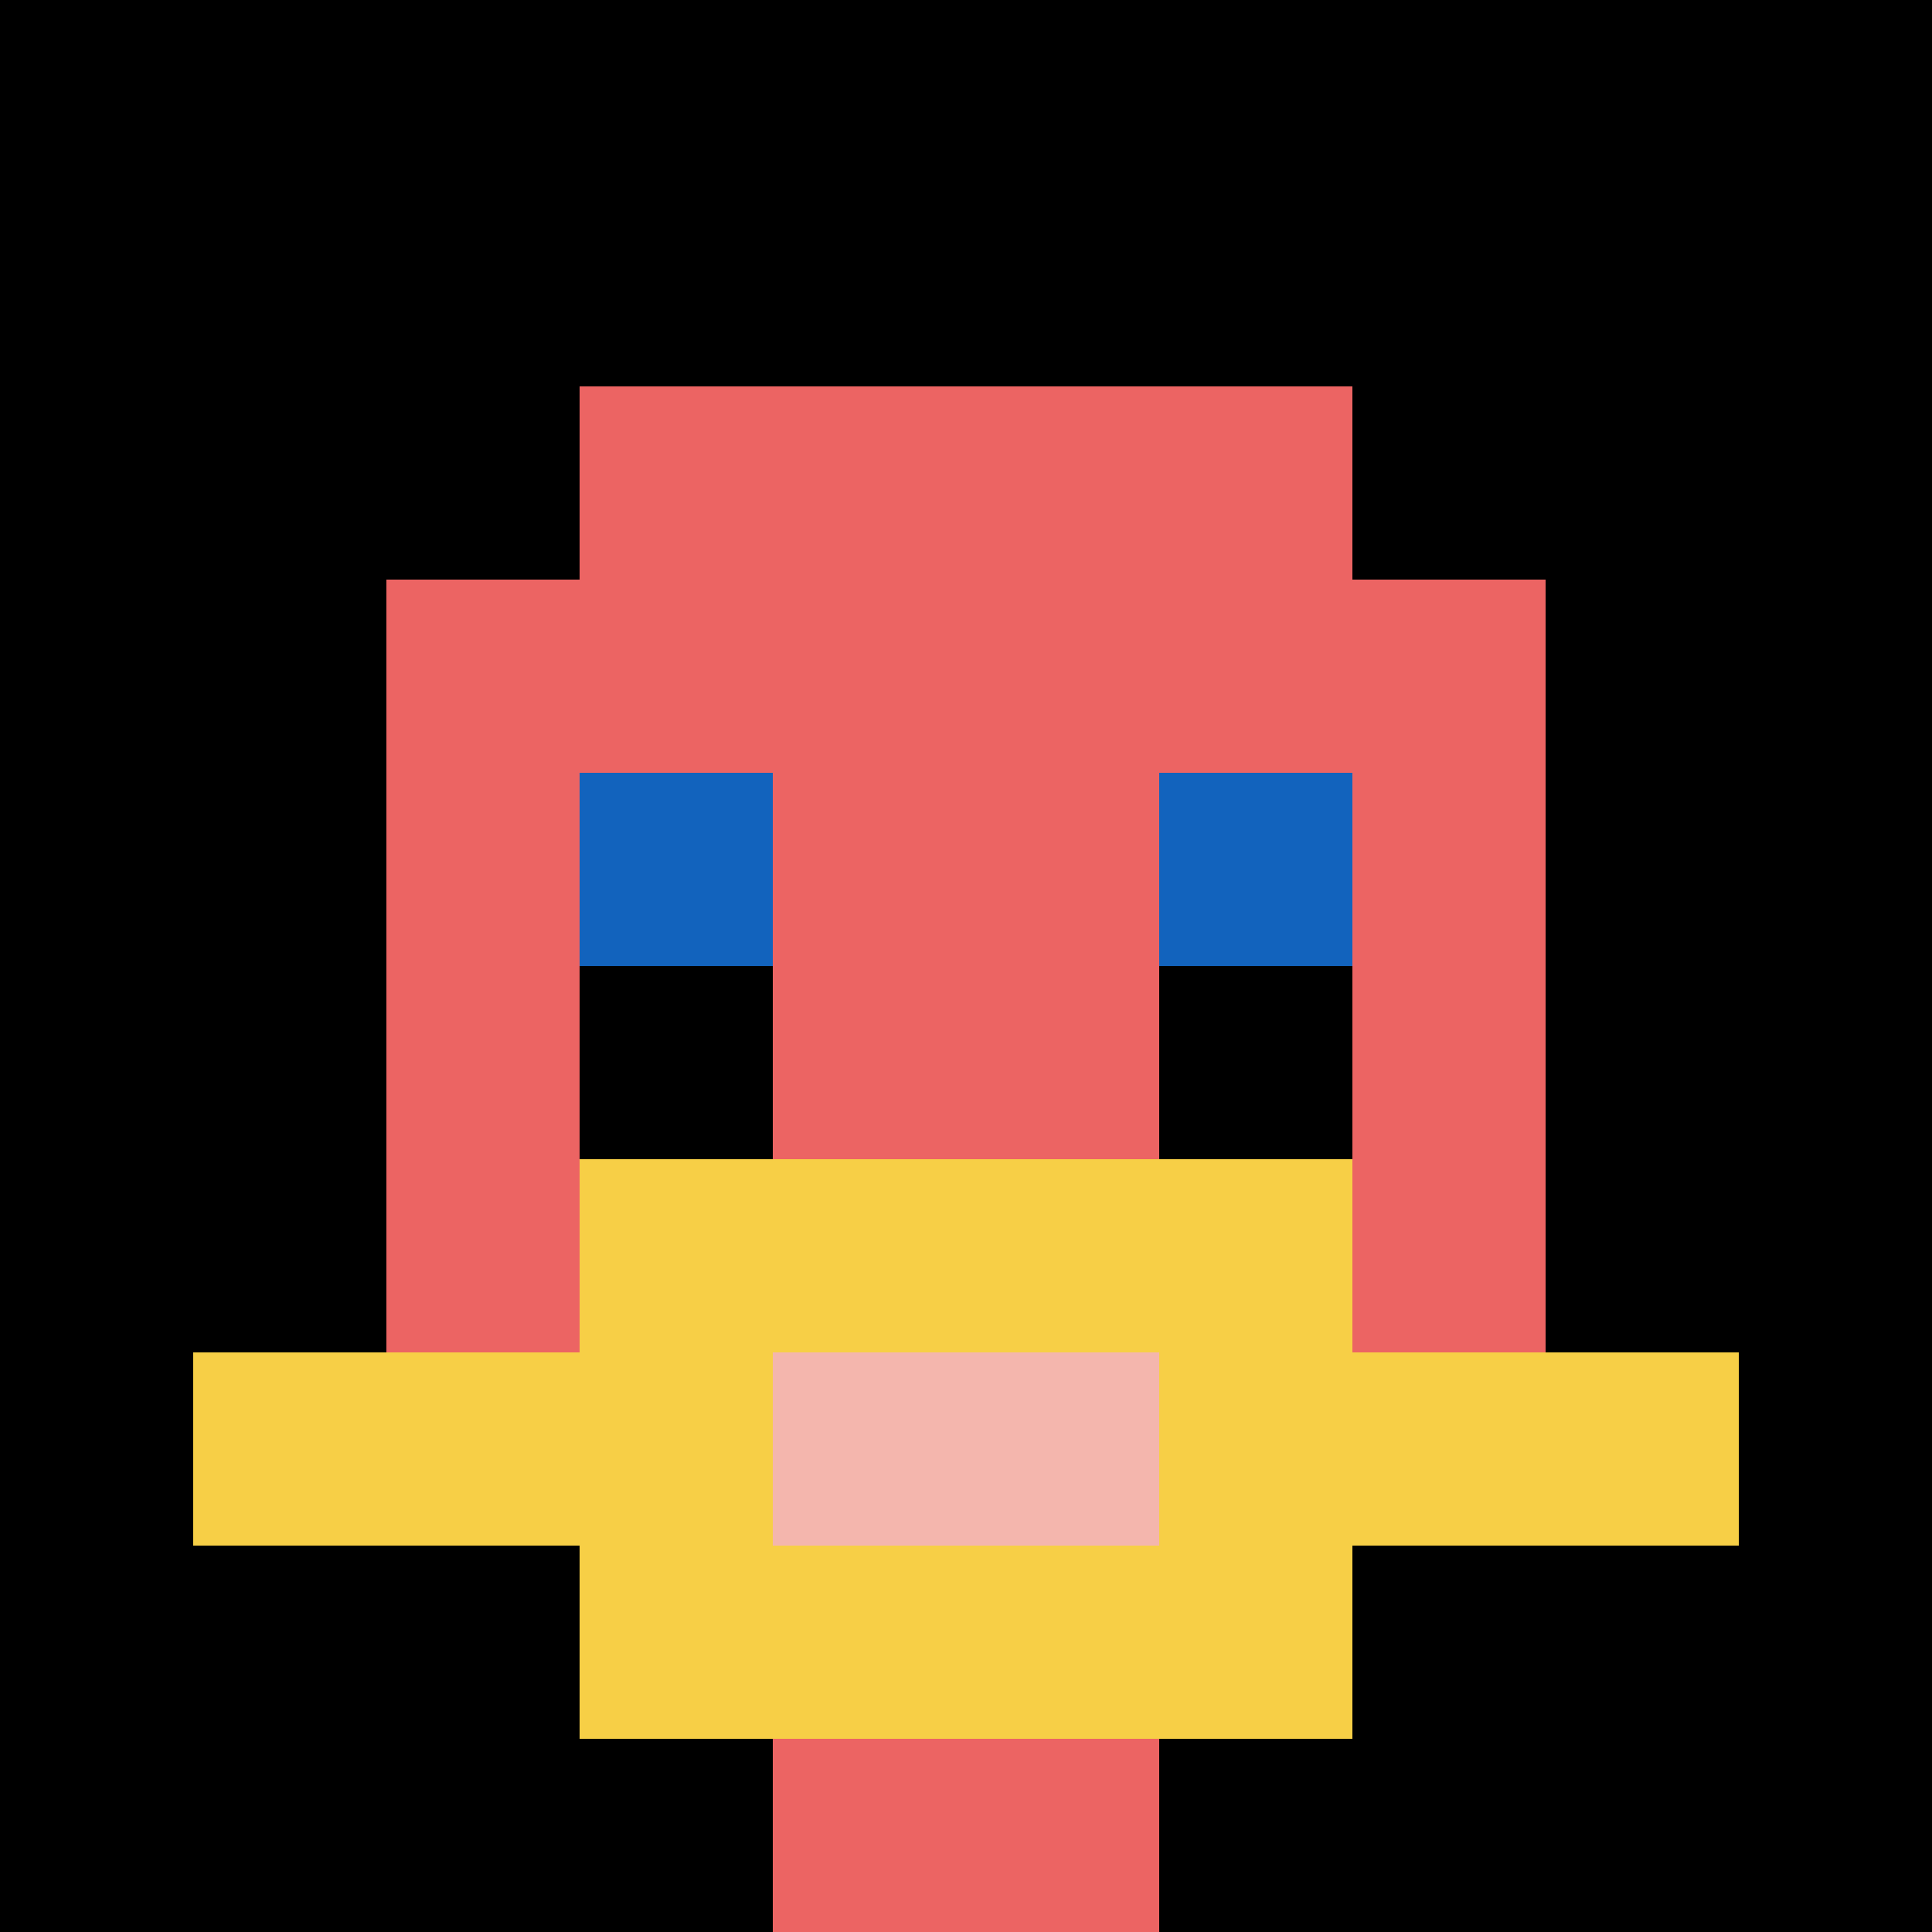
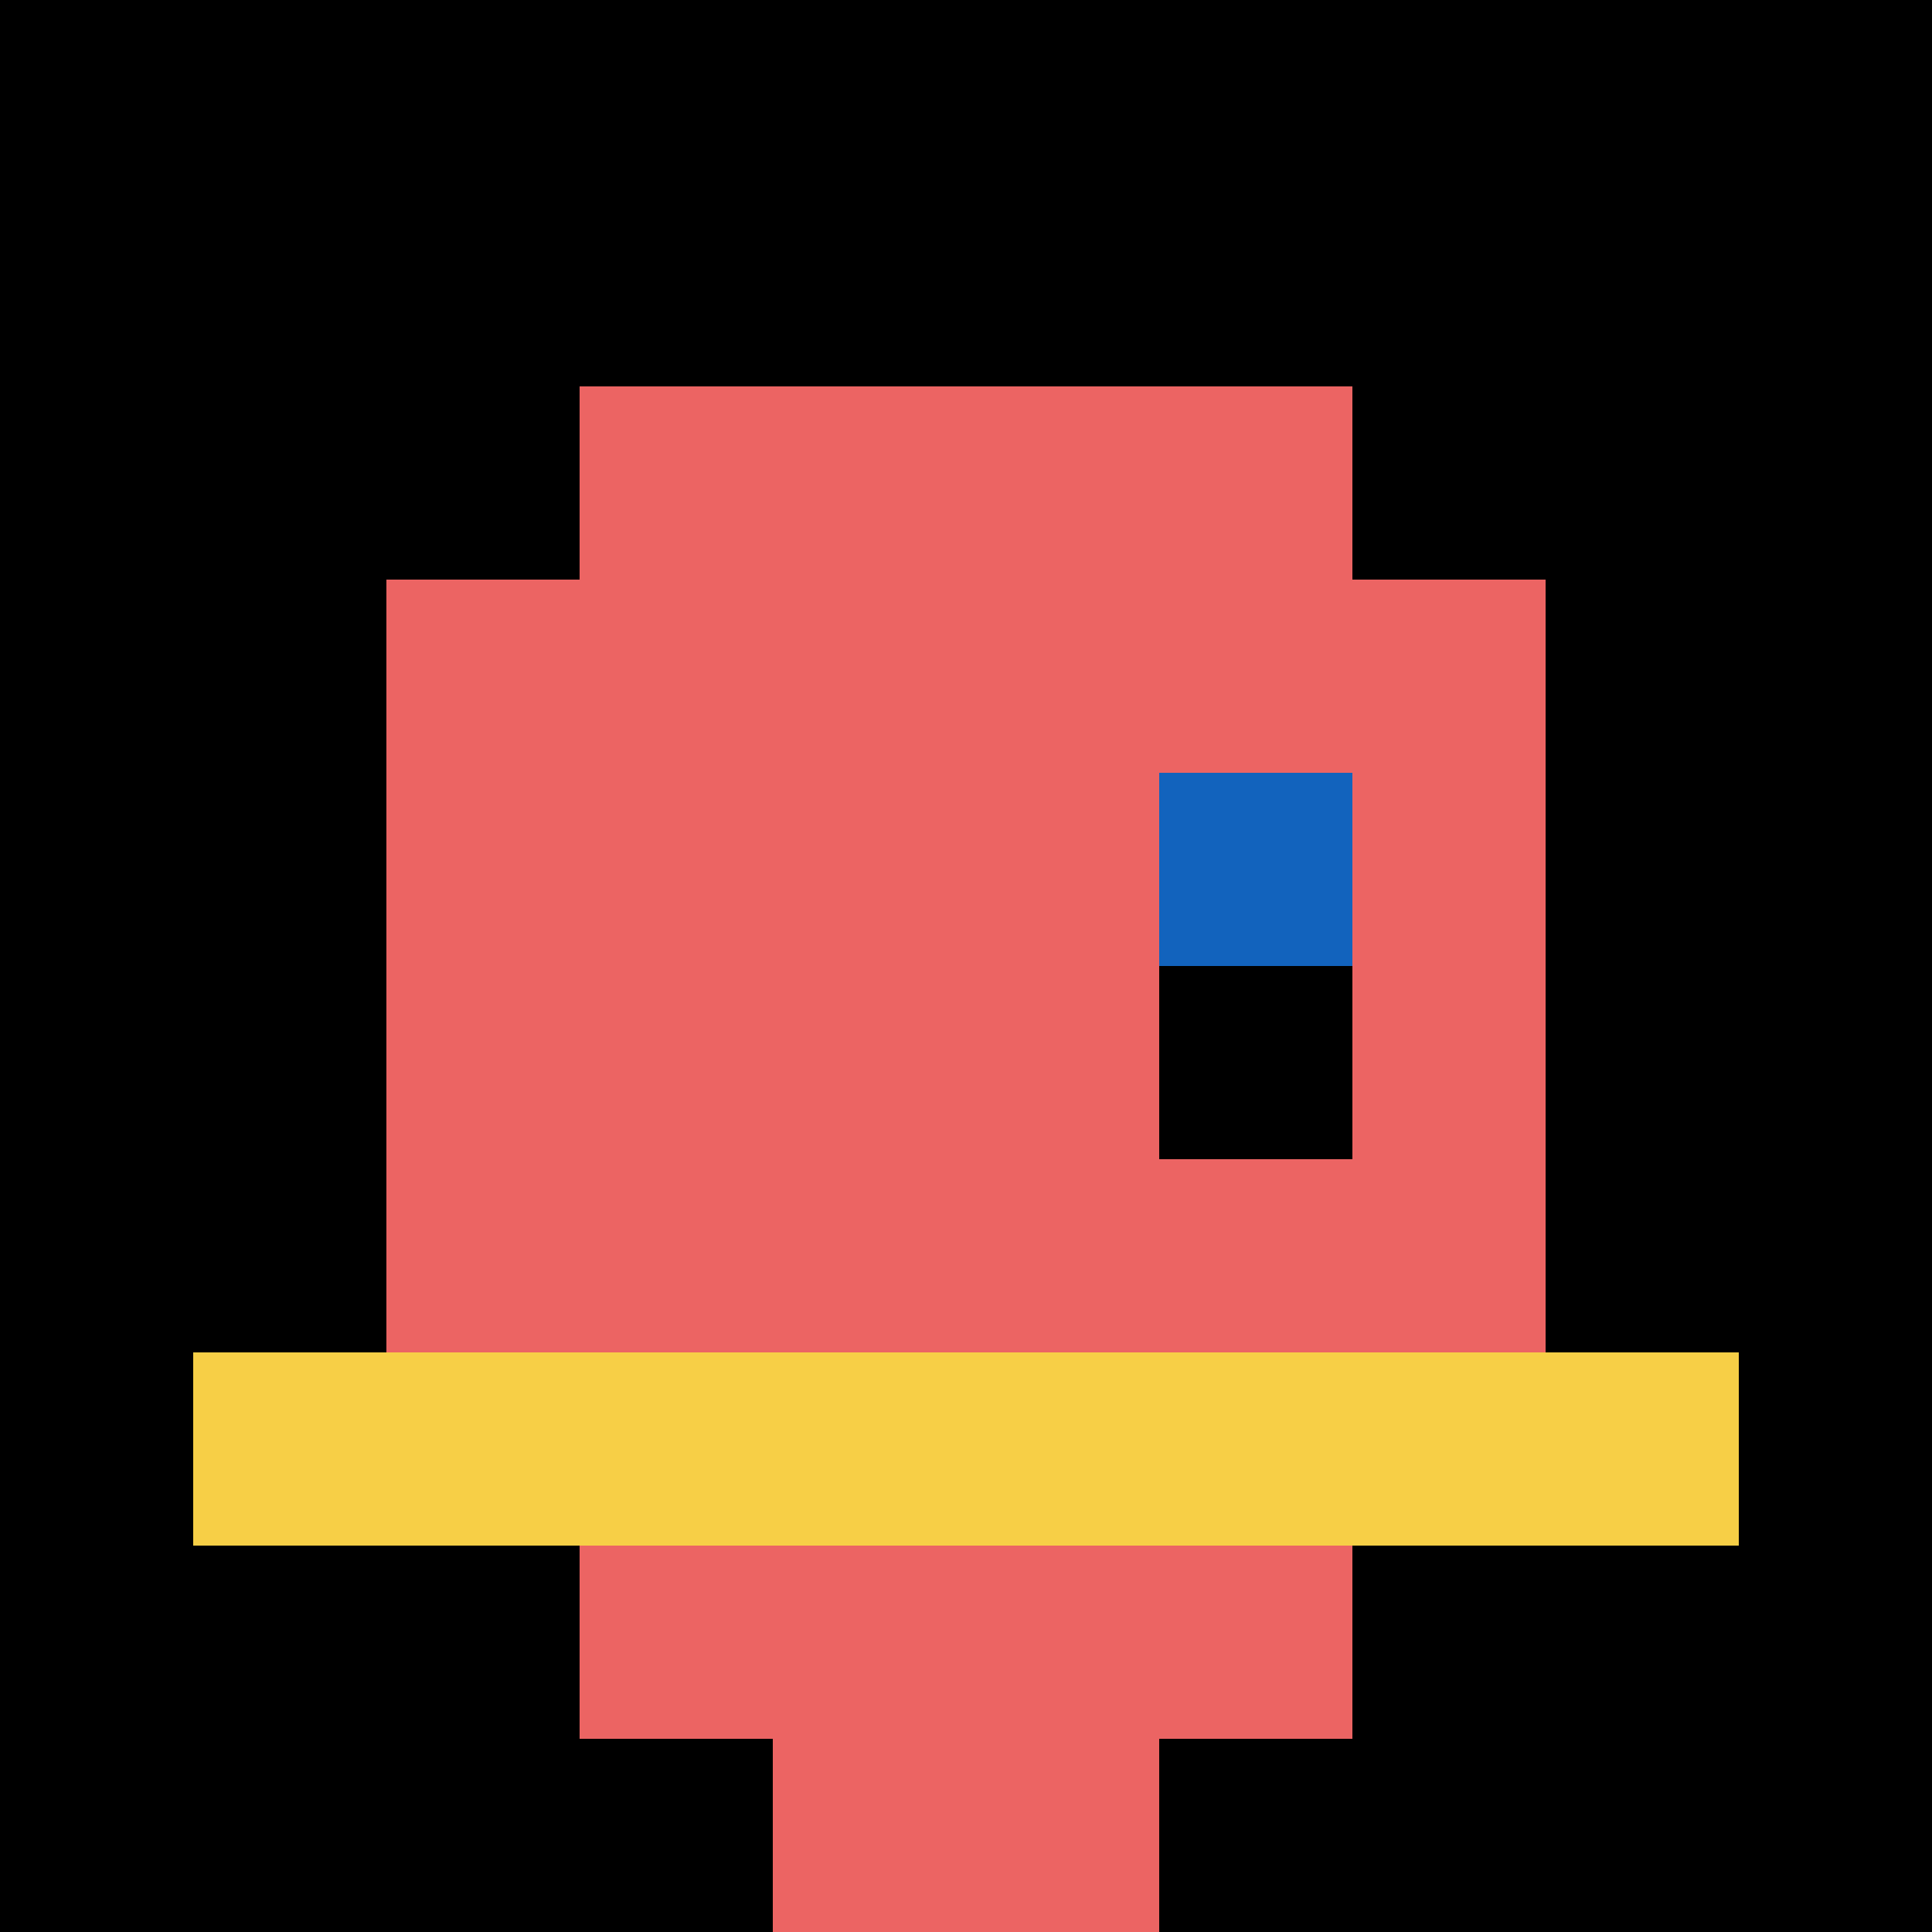
<svg xmlns="http://www.w3.org/2000/svg" version="1.1" width="600" height="600">
  <title>'goose-pfp-1091' by Dmitri Cherniak</title>
  <desc>seed=1091
backgroundColor=#ffffff
padding=0
innerPadding=0
timeout=10000
dimension=1
border=false
Save=function(){return n.handleSave()}
frame=527840

Rendered at Thu Oct 05 2023 14:04:02 GMT+0300 (GMT+03:00)
Generated in &lt;1ms
</desc>
  <defs />
-   <rect width="100%" height="100%" fill="#ffffff" />
  <g>
    <g id="0-0">
      <rect x="0" y="0" height="600" width="600" fill="#000000" />
      <g>
        <rect id="0-0-3-2-4-7" x="180" y="120" width="240" height="420" fill="#EC6463" />
        <rect id="0-0-2-3-6-5" x="120" y="180" width="360" height="300" fill="#EC6463" />
        <rect id="0-0-4-8-2-2" x="240" y="480" width="120" height="120" fill="#EC6463" />
        <rect id="0-0-1-7-8-1" x="60" y="420" width="480" height="60" fill="#F7CF46" />
-         <rect id="0-0-3-6-4-3" x="180" y="360" width="240" height="180" fill="#F7CF46" />
-         <rect id="0-0-4-7-2-1" x="240" y="420" width="120" height="60" fill="#F4B6AD" />
-         <rect id="0-0-3-4-1-1" x="180" y="240" width="60" height="60" fill="#1263BD" />
        <rect id="0-0-6-4-1-1" x="360" y="240" width="60" height="60" fill="#1263BD" />
-         <rect id="0-0-3-5-1-1" x="180" y="300" width="60" height="60" fill="#000000" />
        <rect id="0-0-6-5-1-1" x="360" y="300" width="60" height="60" fill="#000000" />
      </g>
      <rect x="0" y="0" stroke="white" stroke-width="0" height="600" width="600" fill="none" />
    </g>
  </g>
</svg>